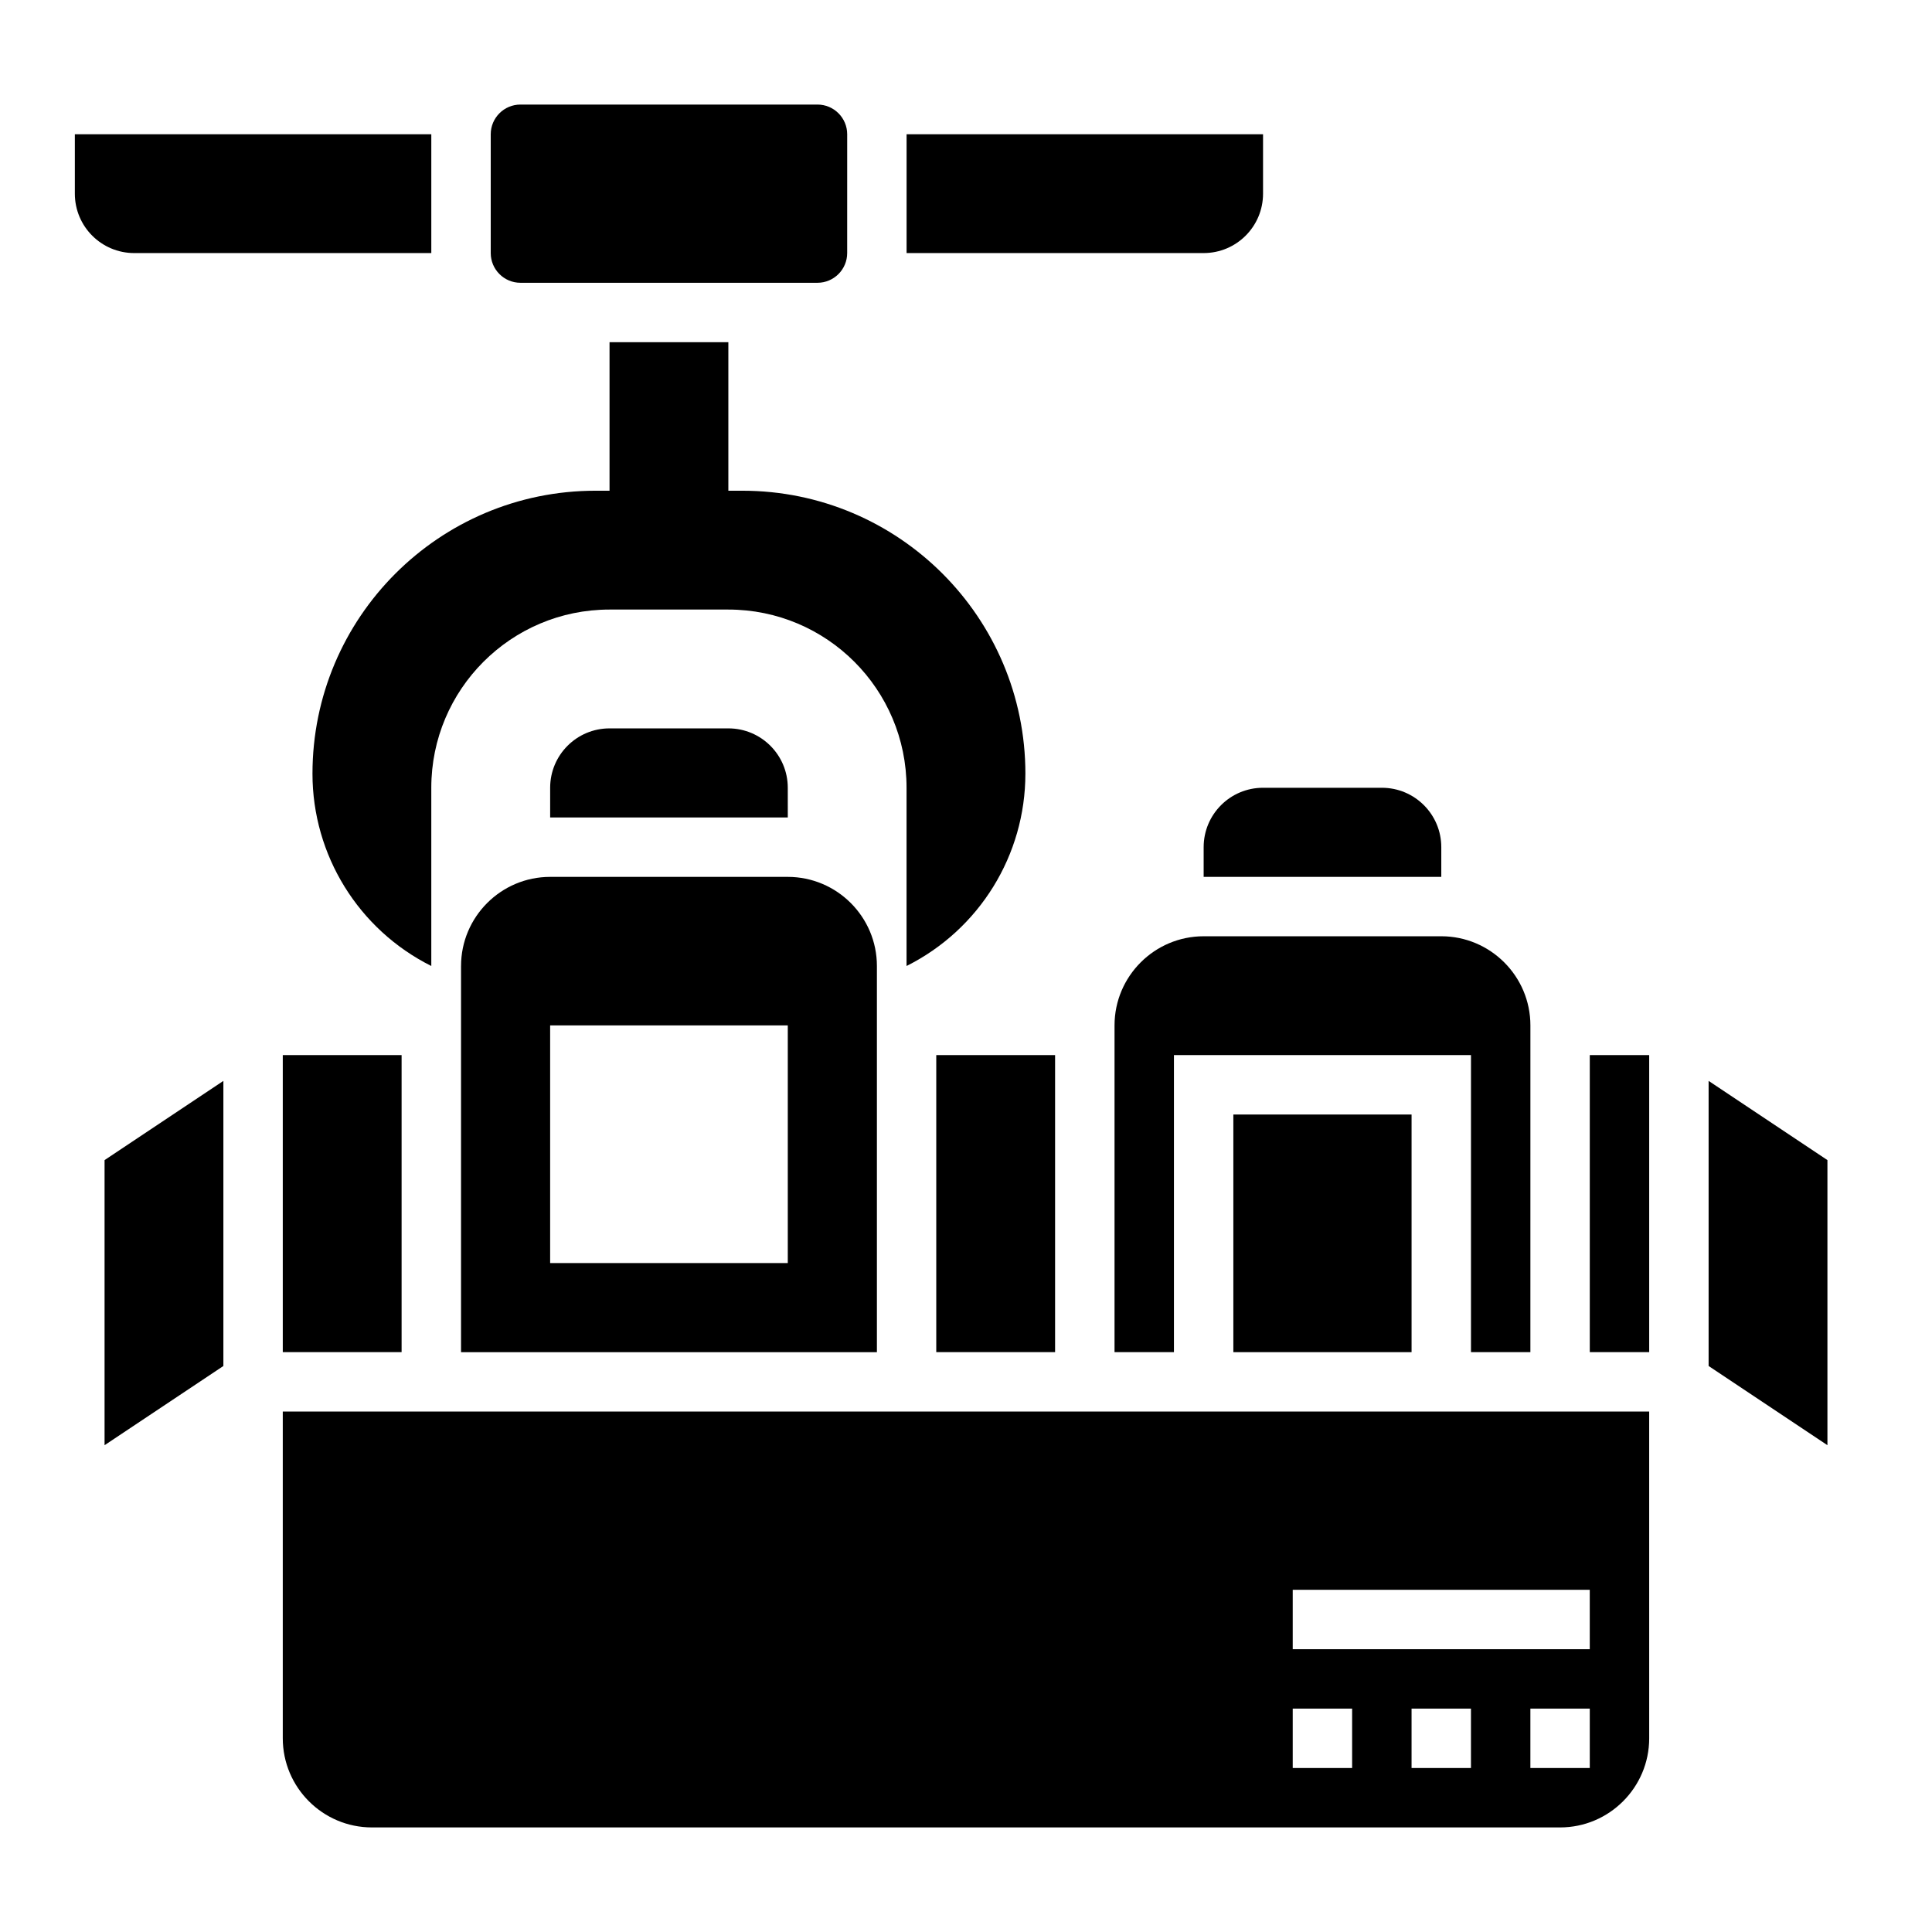
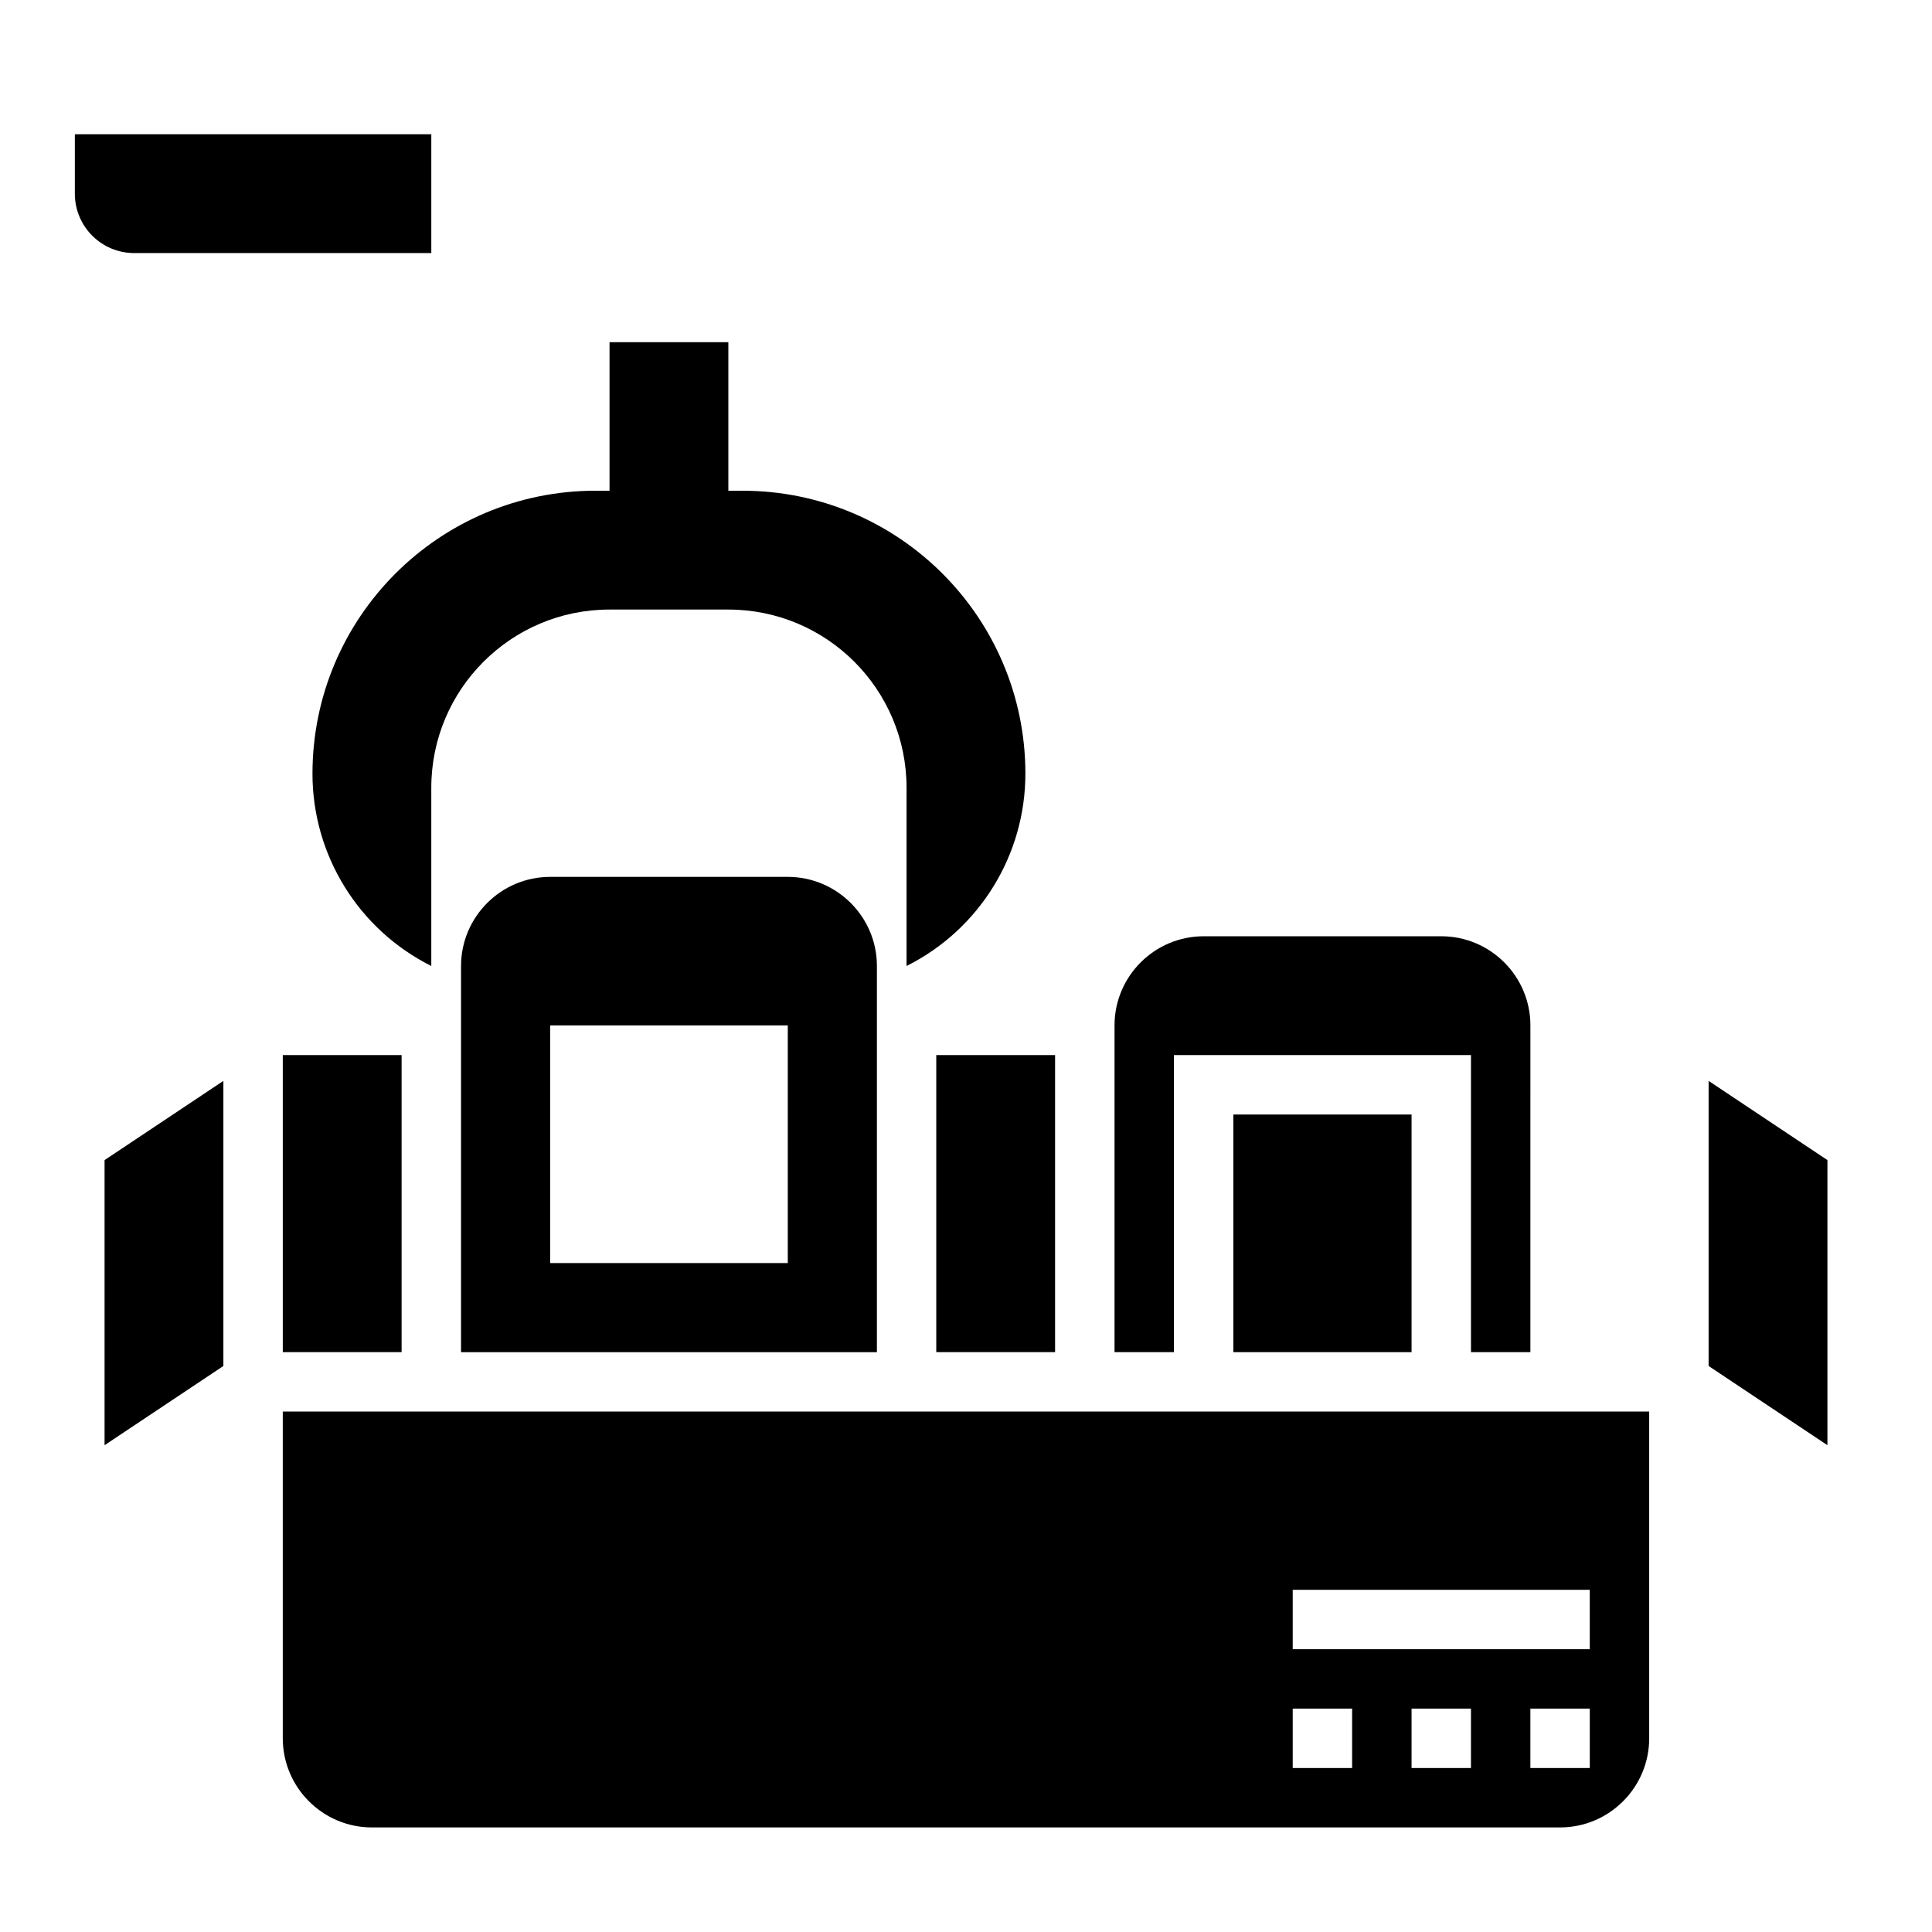
<svg xmlns="http://www.w3.org/2000/svg" fill="#000000" width="800px" height="800px" version="1.1" viewBox="144 144 512 512">
  <g>
    <path d="m415.74 349.05c0-41.422-33.582-75.004-75.004-75.004h-3.715v-39.359h-31.488v39.359h-3.715c-41.426 0-75.008 33.582-75.008 75.004 0 21.578 12.195 41.297 31.488 50.949v-47.23c0-26.086 21.145-47.23 47.23-47.23h31.488c26.086 0 47.23 21.145 47.23 47.23v47.23c19.297-9.652 31.492-29.371 31.492-50.949z" />
-     <path d="m352.77 352.77c0-8.699-7.047-15.742-15.742-15.742h-31.488c-8.699 0-15.742 7.047-15.742 15.742v7.871h62.977z" />
-     <path d="m462.98 368.51v7.871h62.977v-7.871c0-8.699-7.047-15.742-15.742-15.742h-31.488c-8.703-0.004-15.746 7.043-15.746 15.742z" />
    <path d="m258.3 211.07v-31.488h-94.465v15.742c0 8.699 7.047 15.742 15.742 15.742z" />
-     <path d="m478.72 195.32v-15.742h-94.465v31.488h78.719c8.699 0 15.746-7.047 15.746-15.746z" />
    <path d="m266.18 400v102.34h110.21v-102.34c0-13.02-10.598-23.617-23.617-23.617h-62.977c-13.02 0-23.613 10.594-23.613 23.617zm86.59 78.719h-62.977v-62.977h62.977z" />
    <path d="m392.12 423.61h31.488v78.719h-31.488z" />
    <path d="m171.71 526.99 31.488-20.992v-75.547l-31.488 20.992z" />
    <path d="m218.94 423.61h31.488v78.719h-31.488z" />
    <path d="m462.98 392.12c-13.02 0-23.617 10.598-23.617 23.617v86.594h15.742v-78.723h78.719v78.719h15.742l0.004-86.59c0-13.02-10.598-23.617-23.617-23.617z" />
    <path d="m470.85 439.36h47.23v62.977h-47.23z" />
    <path d="m596.8 430.45v75.547l31.488 20.992v-75.547z" />
    <path d="m218.94 604.67c0 13.02 10.598 23.617 23.617 23.617h314.88c13.02 0 23.617-10.598 23.617-23.617l-0.004-86.594h-362.11zm314.88 7.871h-15.742v-15.742h15.742zm31.488 0h-15.742v-15.742h15.742zm-78.723-47.23h78.719v15.742h-78.719zm0 31.488h15.742v15.742h-15.742z" />
-     <path d="m565.31 423.61h15.742v78.719h-15.742z" />
-     <path d="m281.92 218.94h78.719c4.344 0 7.871-3.535 7.871-7.871l0.004-31.488c0-4.336-3.527-7.871-7.871-7.871h-78.723c-4.344 0-7.871 3.535-7.871 7.871v31.488c0 4.336 3.527 7.871 7.871 7.871z" />
+     <path d="m565.31 423.61h15.742h-15.742z" />
  </g>
</svg>